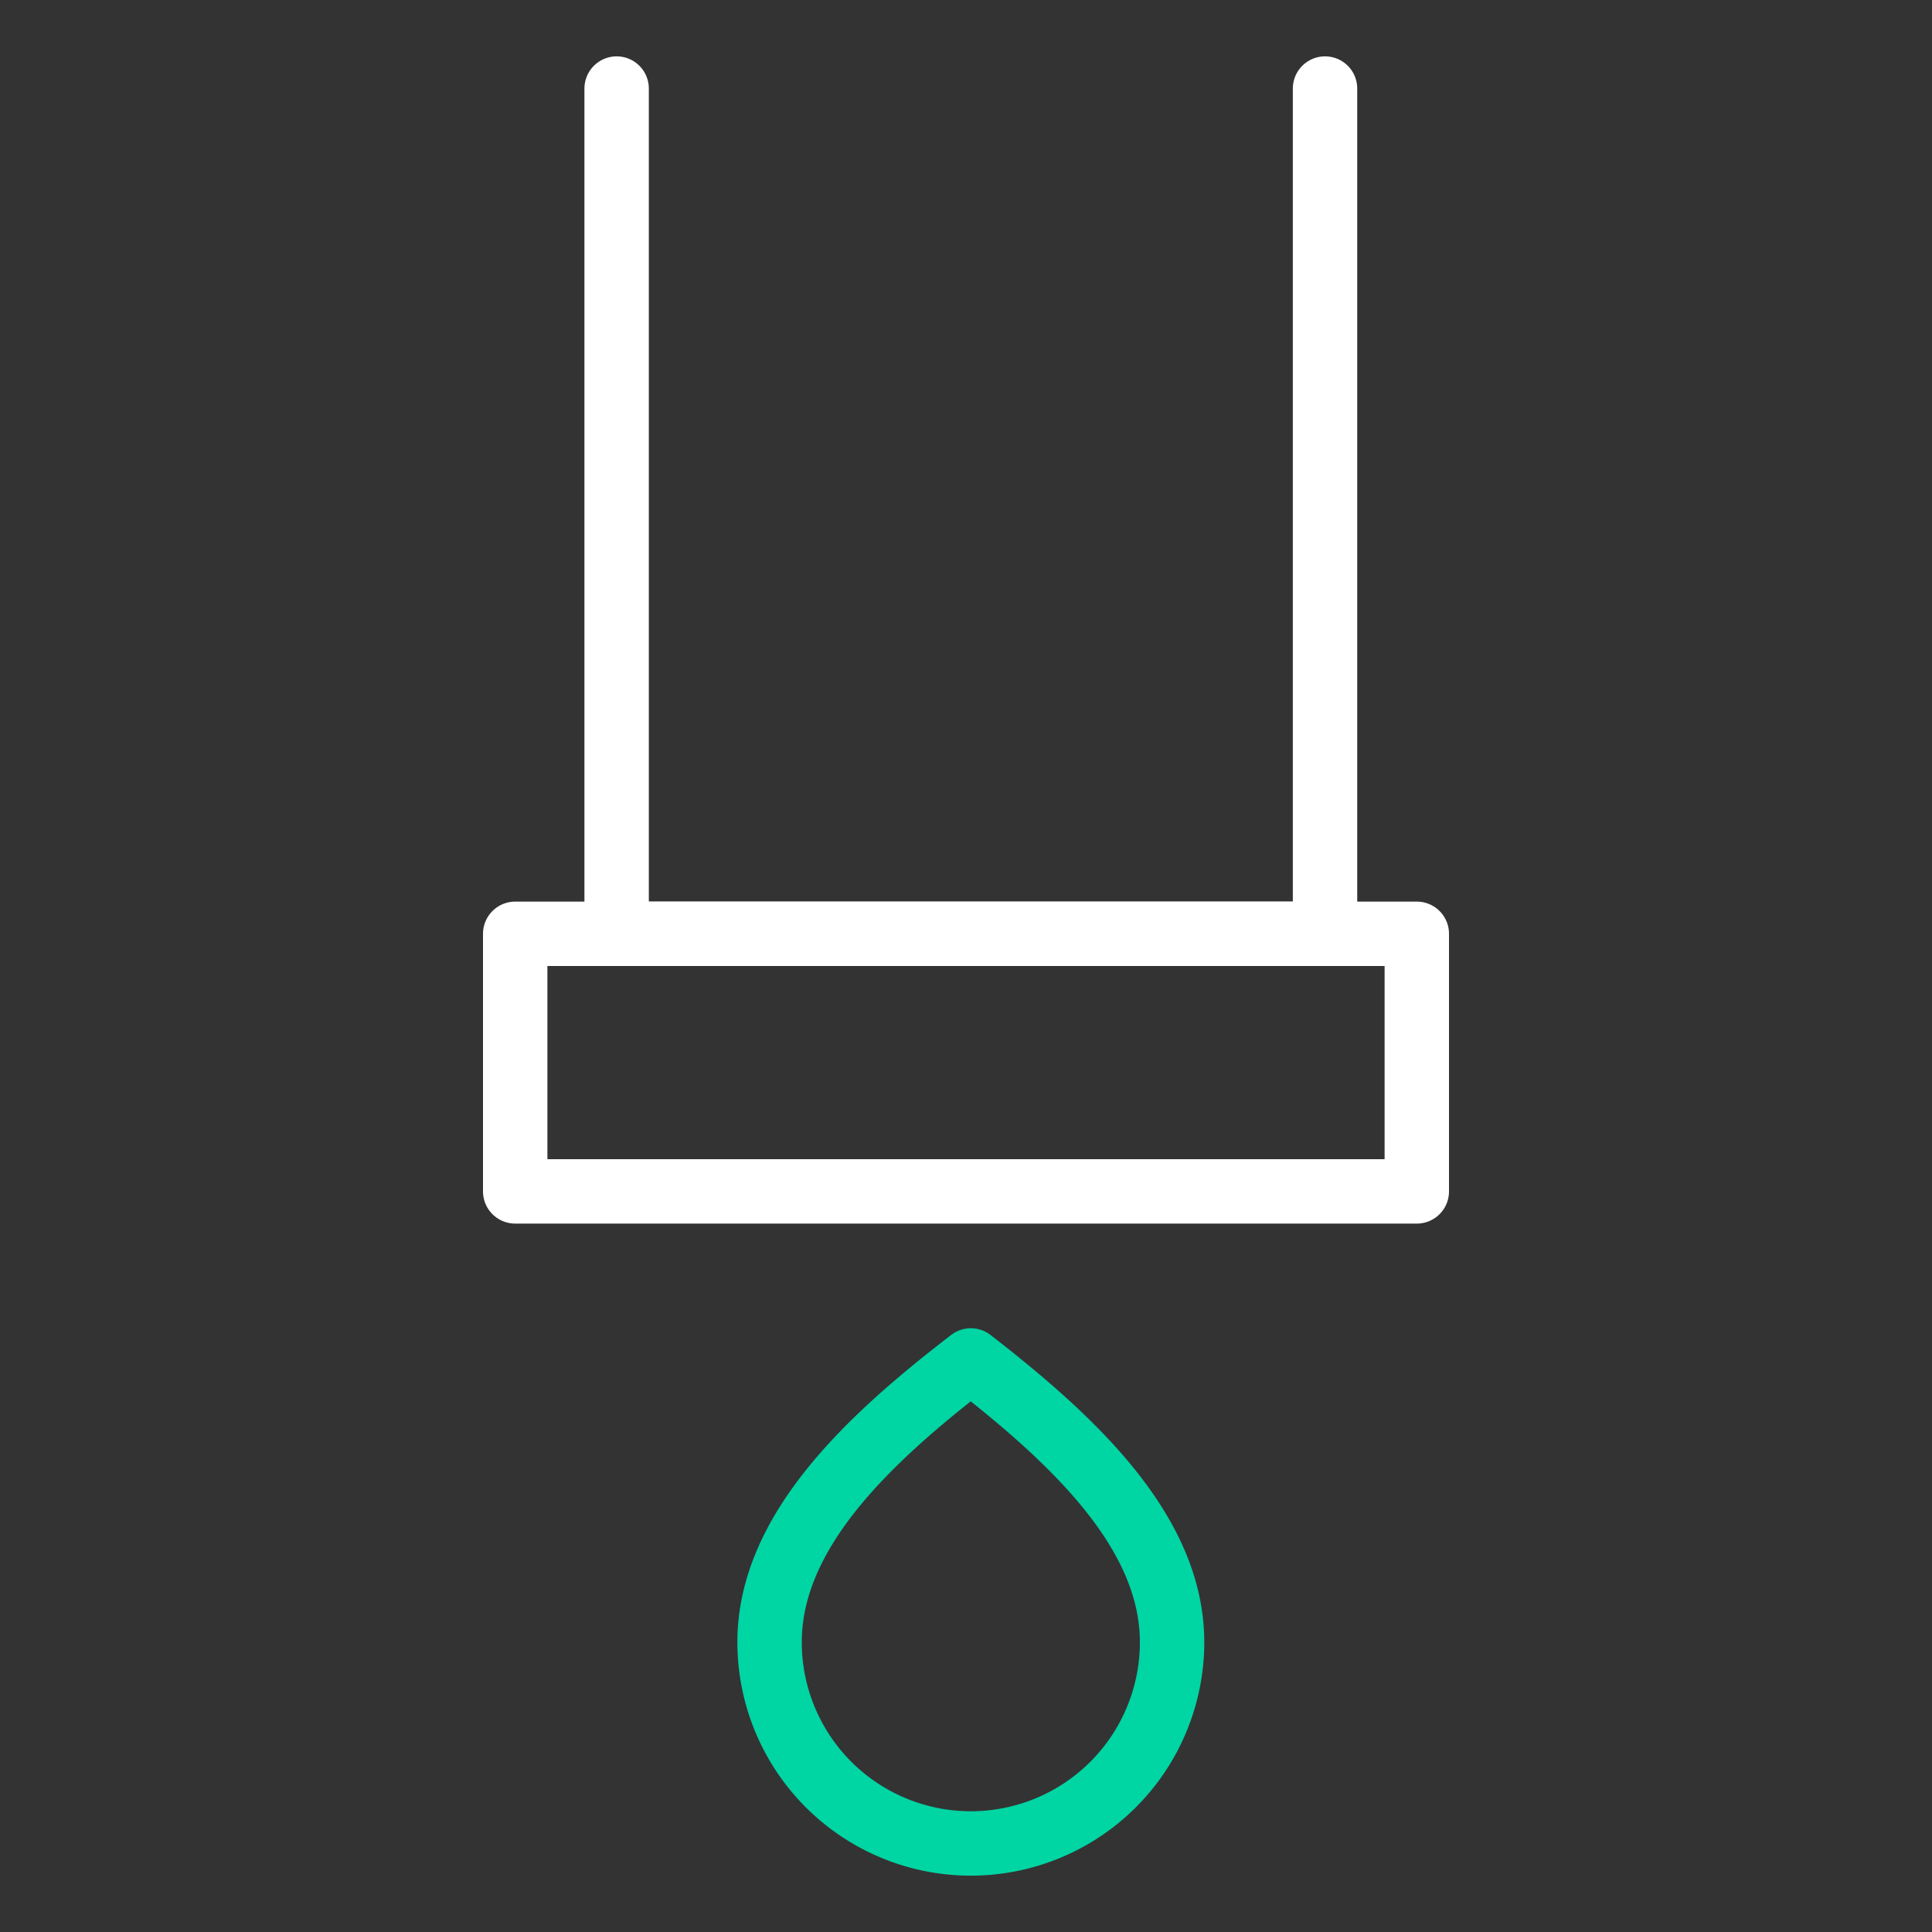
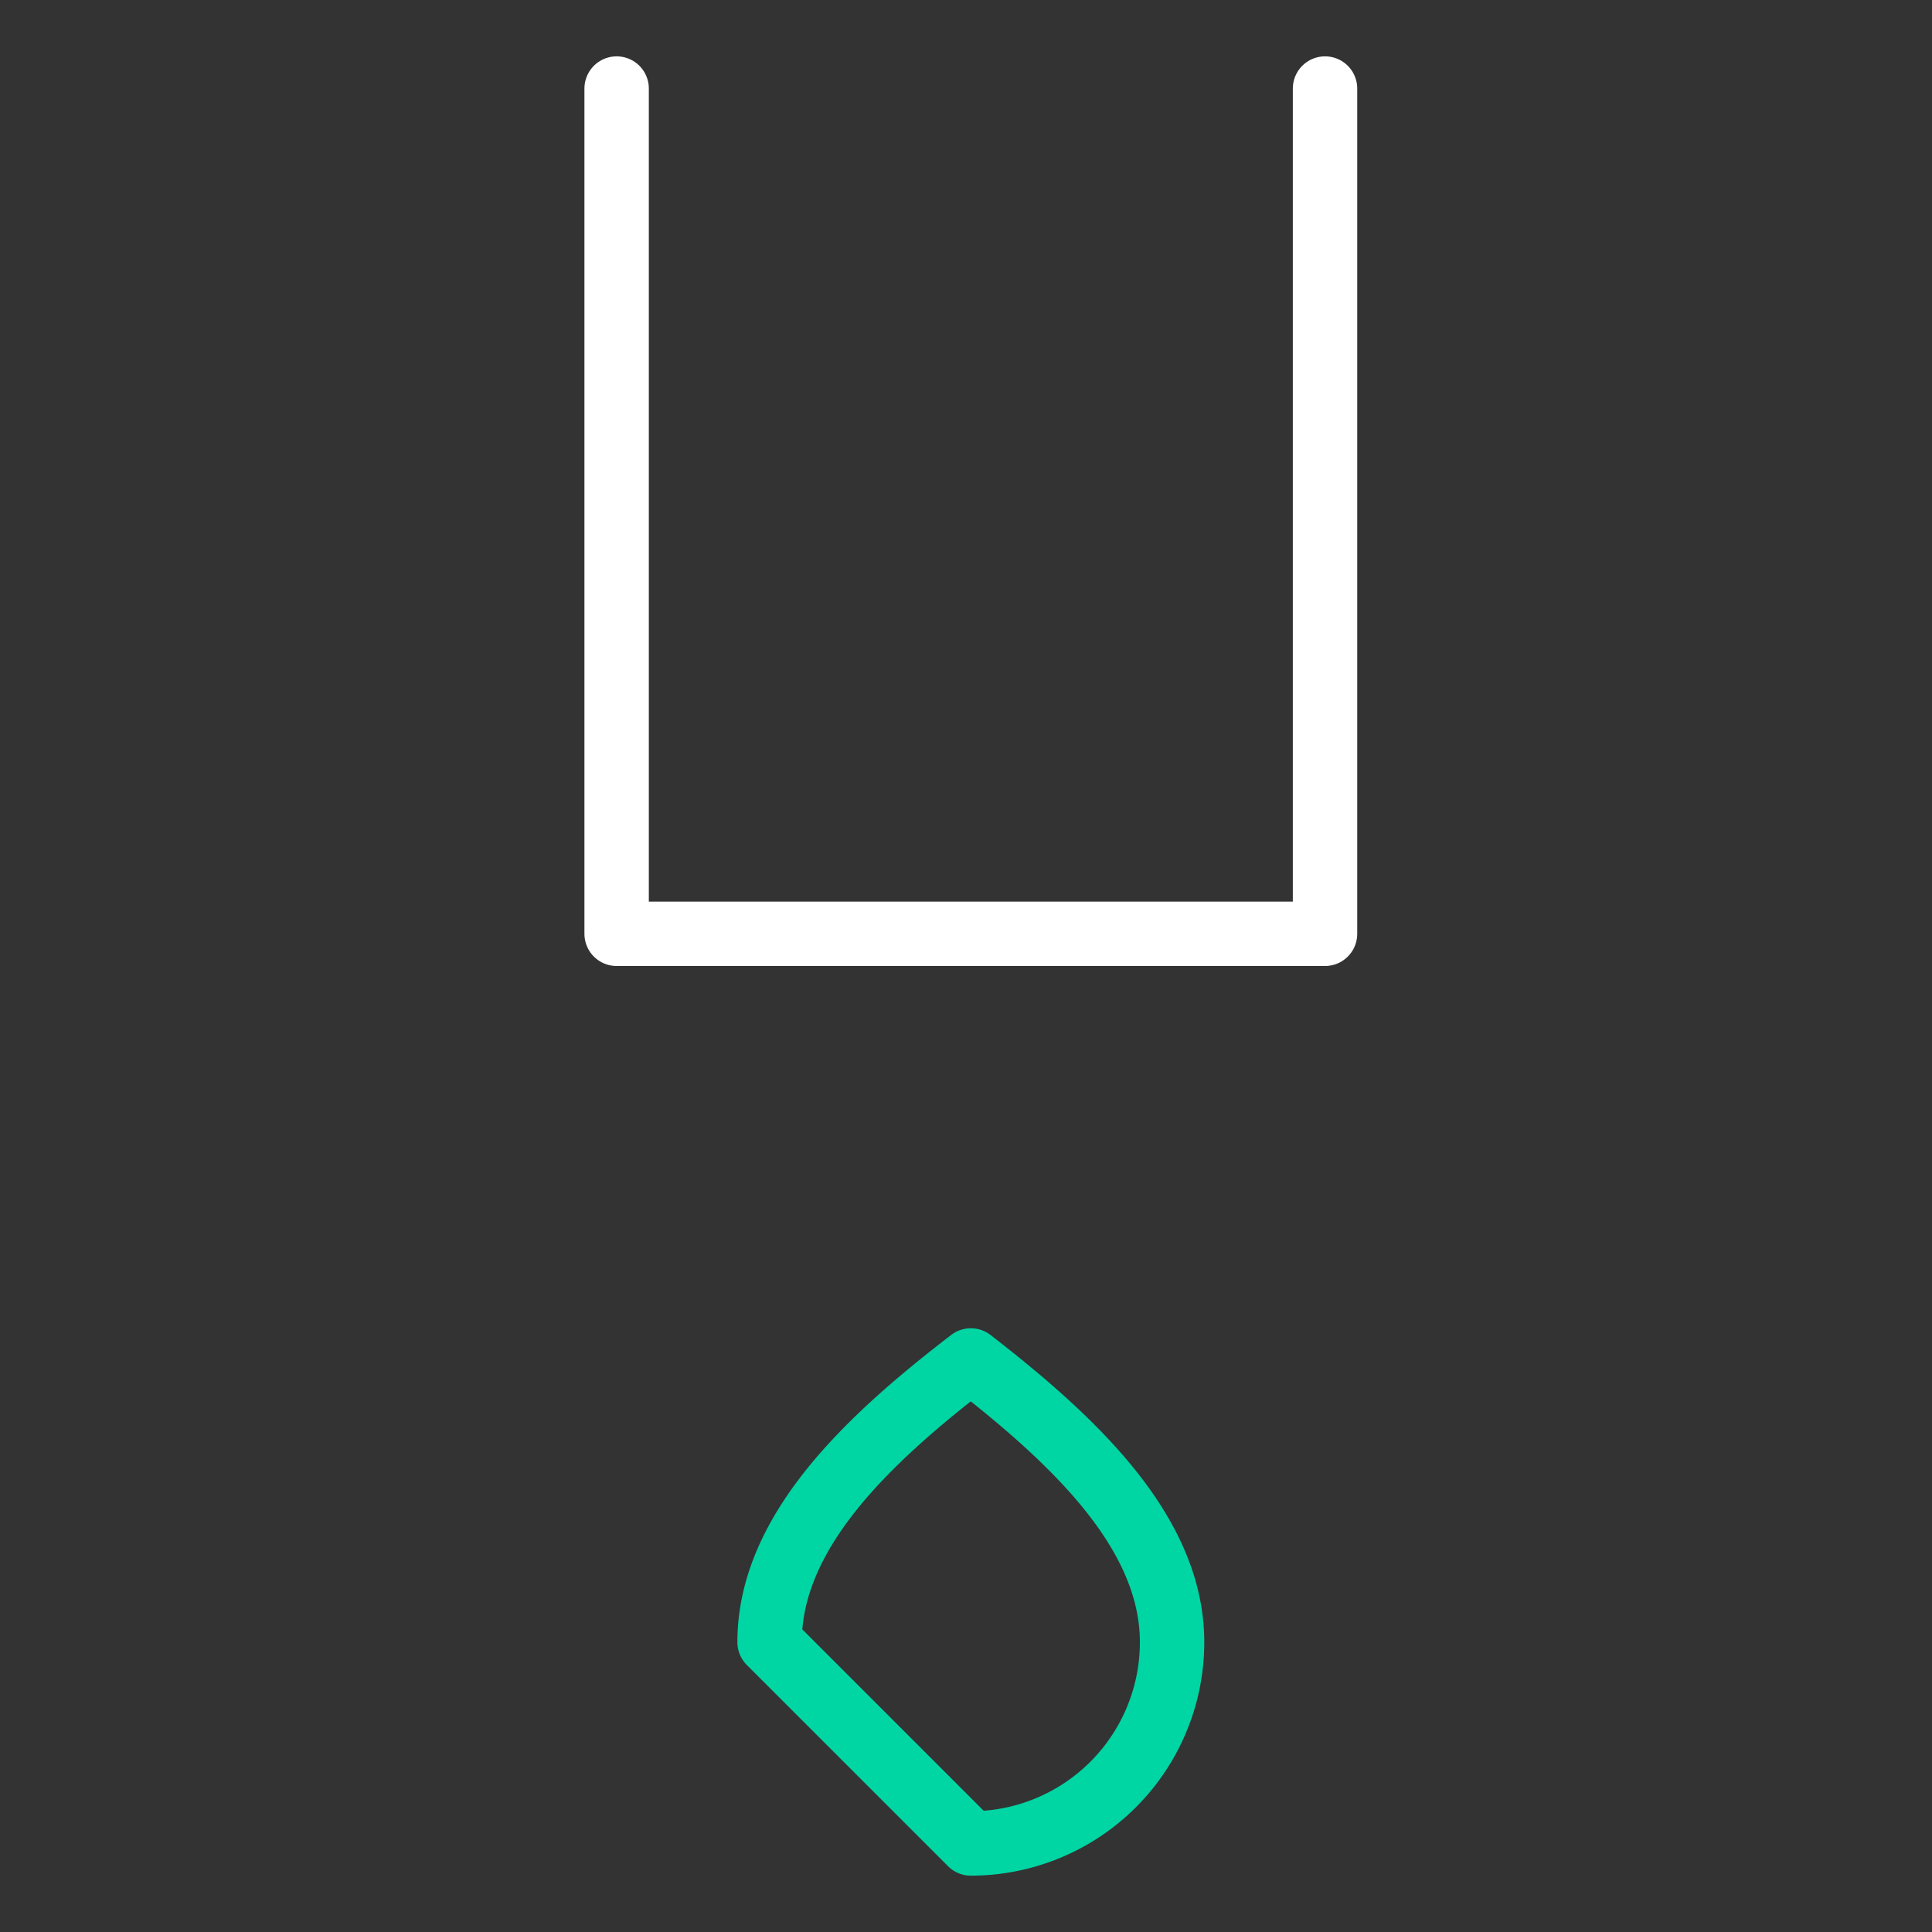
<svg xmlns="http://www.w3.org/2000/svg" id="Artworks" viewBox="0 0 60 60">
  <rect x="0" y="0" width="60" height="60" fill="#333333" stroke="none" />
  <defs>
    <style>.cls-1,.cls-2{fill:none;stroke-linecap:round;stroke-linejoin:round;stroke-width:2px;}.cls-1{stroke:#fff;}.cls-2{stroke:#00d5a4;}</style>
  </defs>
-   <rect class="cls-1" x="16" y="29" width="28" height="8" />
  <polyline class="cls-1" points="19.15 2.75 19.15 29 41.15 29 41.15 2.75" />
-   <path class="cls-2" d="M30.15,57.25A6.25,6.25,0,0,0,36.4,51c0-3.45-3.13-6.33-6.25-8.75C27,44.67,23.9,47.55,23.9,51A6.25,6.25,0,0,0,30.15,57.25Z" />
+   <path class="cls-2" d="M30.15,57.25A6.25,6.25,0,0,0,36.4,51c0-3.45-3.13-6.33-6.25-8.75C27,44.67,23.9,47.55,23.9,51Z" />
</svg>